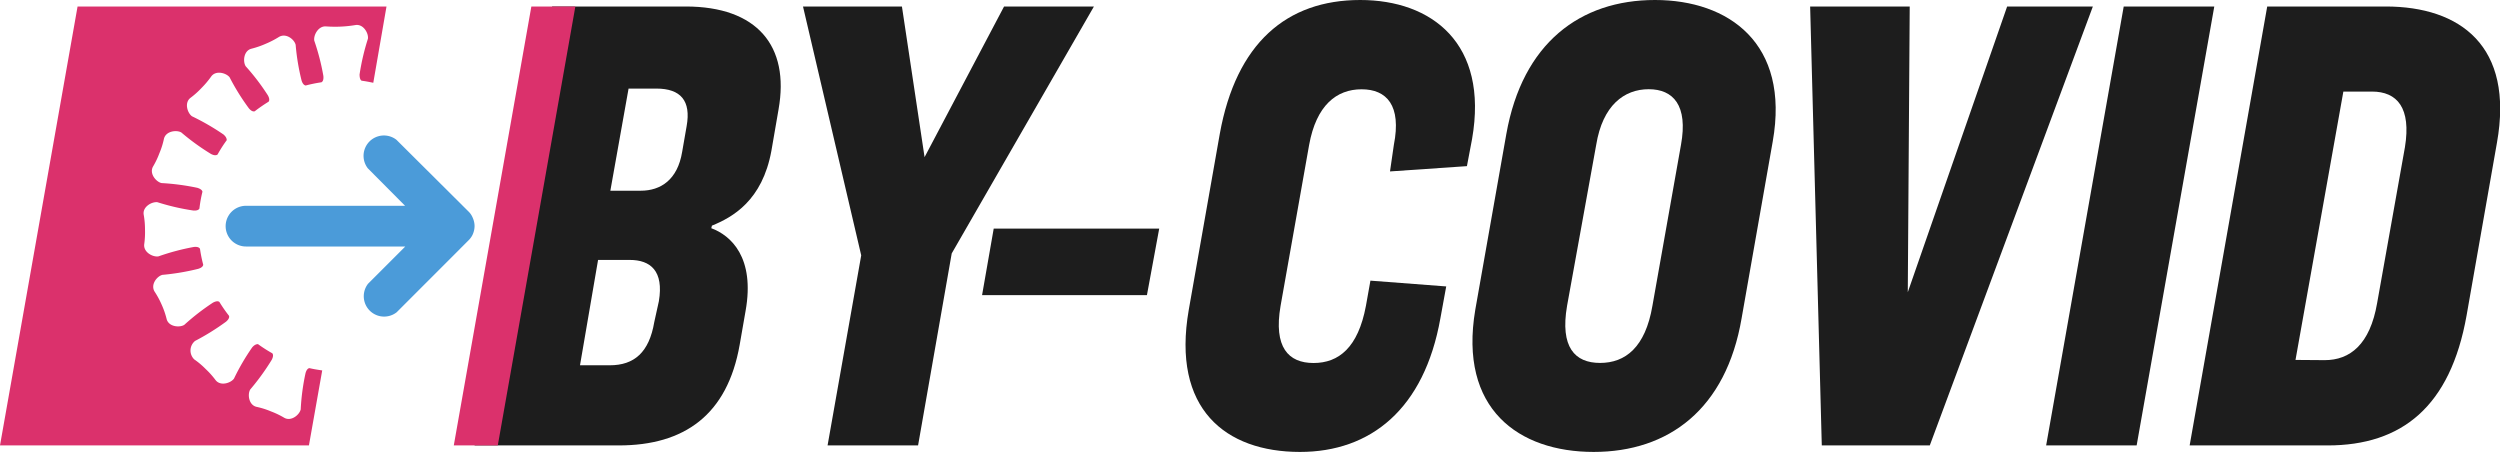
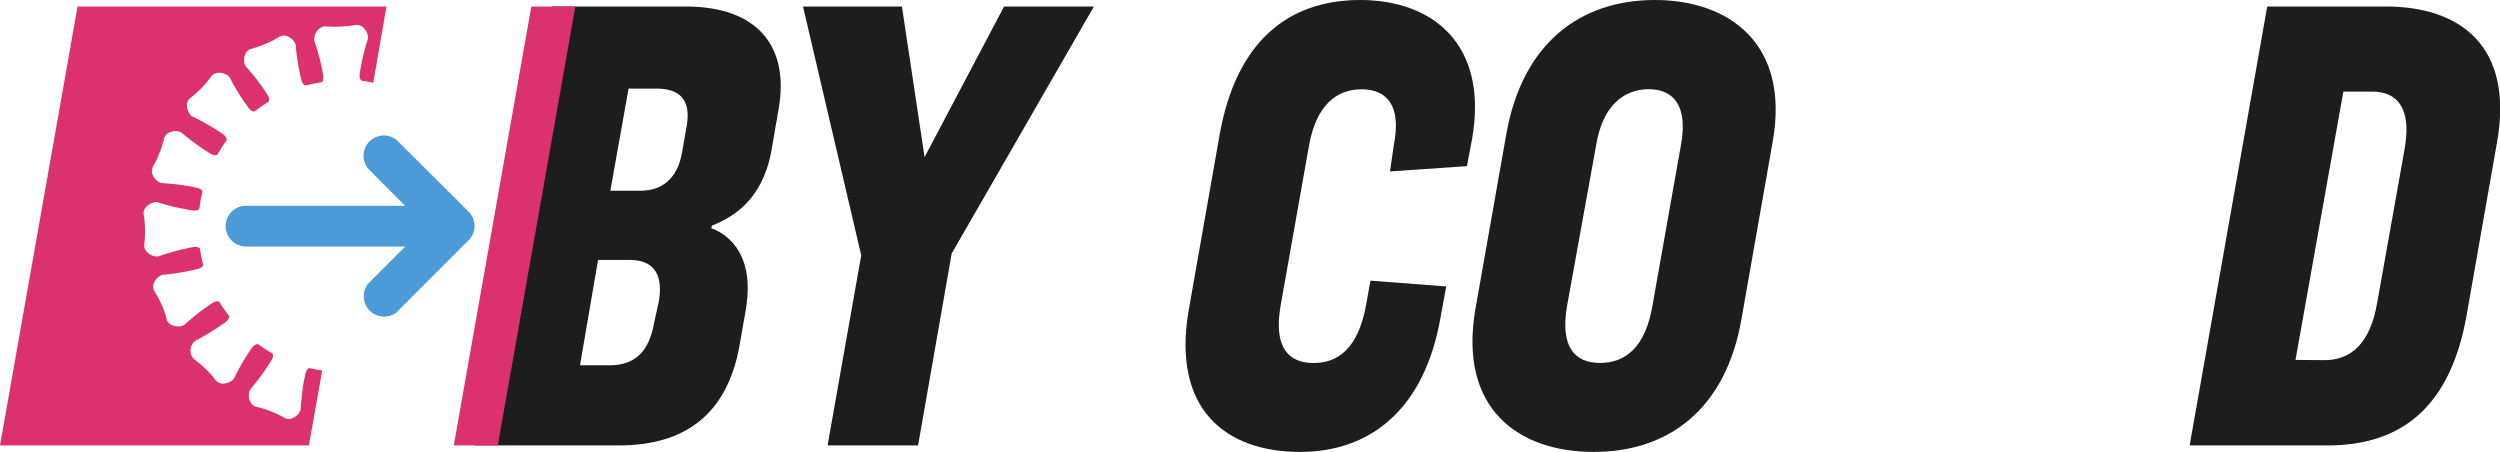
<svg xmlns="http://www.w3.org/2000/svg" viewBox="0 0 350 63.27">
  <defs>
    <style>.cls-1{fill:#db316c;}.cls-2{fill:#1d1d1d;}.cls-3{fill:#4b9bd9;}</style>
  </defs>
  <g id="Layer_2" data-name="Layer 2">
    <g id="Main_layer" data-name="Main layer">
      <path class="cls-1" d="M43.33,51.54c-.13,0-.4.12-.56.72a31.17,31.17,0,0,0-.67,5.05c-.16.75-1.34,1.75-2.32,1.17a11.76,11.76,0,0,0-1.86-.89,11.15,11.15,0,0,0-2-.63c-1.11-.25-1.29-1.78-.88-2.44a32.85,32.85,0,0,0,3-4.14c.3-.57.16-.83.08-.92a20.3,20.3,0,0,1-2-1.28c-.12,0-.42,0-.81.45A31.49,31.49,0,0,0,32.76,53c-.44.63-1.91,1.11-2.59.2a12,12,0,0,0-1.39-1.55,10.94,10.94,0,0,0-1.58-1.33,1.73,1.73,0,0,1,.11-2.59,33.55,33.55,0,0,0,4.33-2.69c.49-.42.47-.7.42-.83a20.08,20.08,0,0,1-1.34-1.93c-.09-.09-.36-.21-.92.1a32.19,32.19,0,0,0-4,3.1c-.64.41-2.18.29-2.47-.81a11.55,11.55,0,0,0-.69-2,12.06,12.06,0,0,0-1-1.85c-.6-1,.36-2.16,1.1-2.34a33,33,0,0,0,5-.84c.6-.18.7-.45.71-.58A19.74,19.74,0,0,1,28,34.84c-.06-.12-.25-.34-.89-.26a32.51,32.51,0,0,0-4.92,1.31c-.76.14-2.13-.56-2-1.69a12,12,0,0,0,.11-2.07,11.67,11.67,0,0,0-.18-2.06c-.2-1.12,1.15-1.86,1.92-1.76a31.9,31.9,0,0,0,5,1.16c.64.06.83-.17.88-.28a17.73,17.73,0,0,1,.42-2.33c0-.13-.13-.39-.73-.57a33.2,33.2,0,0,0-5-.66c-.75-.17-1.75-1.33-1.18-2.32a11.62,11.62,0,0,0,.89-1.87,10.86,10.86,0,0,0,.63-2c.26-1.11,1.79-1.28,2.44-.89a32.37,32.37,0,0,0,4.14,3c.57.3.83.16.93.08a18.18,18.18,0,0,1,1.28-2c0-.12,0-.41-.45-.8a33.2,33.2,0,0,0-4.41-2.55c-.64-.45-1.11-1.91-.2-2.59a11.78,11.78,0,0,0,1.54-1.38,12.69,12.69,0,0,0,1.34-1.59c.65-.93,2.13-.5,2.59.11a31.38,31.38,0,0,0,2.69,4.33c.41.49.7.46.82.42a22.22,22.22,0,0,1,1.94-1.34c.08-.1.21-.36-.11-.91a31.19,31.19,0,0,0-3.09-4.05c-.42-.65-.3-2.18.8-2.46a12.59,12.59,0,0,0,2-.69,12.87,12.87,0,0,0,1.84-.95c1-.61,2.17.34,2.35,1.09a31.49,31.49,0,0,0,.83,5c.18.58.45.68.58.7A20.18,20.18,0,0,1,45,11.52c.12-.06.34-.25.27-.9A31.7,31.7,0,0,0,44,5.7c-.14-.75.56-2.12,1.69-2a17.26,17.26,0,0,0,4.06-.19c1.13-.19,1.87,1.16,1.76,1.91a32.1,32.1,0,0,0-1.17,5c0,.64.18.83.3.88.55.07,1.09.18,1.62.29L54.11.91H10.86L0,62.36H43.25l1.86-10.5C44.51,51.77,43.91,51.68,43.33,51.54Z" />
      <path class="cls-2" d="M77.3.91H96c10,0,14.57,5.52,13,14.39l-1,5.79c-1.27,7-5.43,9.32-8.33,10.5l-.09.36c2.72,1,6.15,4.07,4.8,11.59l-.82,4.7c-1.72,9.87-7.78,14.12-16.92,14.12H66.44Zm3.9,50.23h4.16c3.44,0,5.52-1.81,6.24-6.06l.64-2.9c.72-4.26-1.18-5.79-4.07-5.79H83.73ZM85.45,26.7H89.7c2.81,0,5.16-1.54,5.8-5.43l.63-3.62c.63-3.53-.81-5.25-4.25-5.25H88Z" />
      <path class="cls-2" d="M133.24,35.48l-4.71,26.88H115.86l4.71-26.61L112.42.91h13.85L129.44,22,140.57.91h12.58Z" />
-       <path class="cls-2" d="M139.12,32h23.17l-1.72,9.32H137.49Z" />
      <path class="cls-2" d="M202.47,40.1l-.81,4.43C199.4,57.29,191.88,63.27,182,63.27c-10.41,0-18-6-15.57-19.91l4.34-24.62C173.06,6.06,180.12,0,190.43,0c10,0,18,6.06,15.66,19.46l-.72,3.8L194.6,24l.54-3.72c1.09-5.52-1-7.78-4.52-7.78s-6.34,2.26-7.34,7.78l-4,22.54c-1,5.8,1.09,8,4.62,8s6.24-2.17,7.33-8l.63-3.53Z" />
      <path class="cls-2" d="M248.18,19.82l-4.35,24.71c-2.17,12.76-10.23,18.74-20.72,18.74s-18.92-6-16.57-19.91l4.35-24.62C213.15,6.06,221.2,0,231.7,0,242,0,250.62,6.06,248.18,19.82Zm-24.71.45-4.08,22.54c-1,5.8,1.09,8,4.62,8s6.34-2.17,7.33-8l4-22.54c1-5.52-1.08-7.78-4.52-7.78S224.37,14.75,223.47,20.27Z" />
-       <path class="cls-2" d="M281,.91h12L270.17,62.36H255.05L253.42.91h13.94l-.27,40Z" />
-       <path class="cls-2" d="M310,.91,299.13,62.36H286.46L297.32.91Z" />
      <path class="cls-2" d="M306.55,62.36,317.41.91H334c10.41,0,18,5.52,15.57,19.09l-4.25,24.17c-2.27,12.76-9.06,18.19-19.46,18.19Zm18.91-11.94c3.53,0,6.34-2.18,7.34-8l3.89-21.81c.9-5.52-1.09-7.79-4.62-7.79h-4l-6.7,37.57Z" />
      <polygon class="cls-1" points="74.39 0.91 63.53 62.36 69.69 62.36 80.55 0.91 74.39 0.91" />
-       <path class="cls-3" d="M66.44,31.64a2.9,2.9,0,0,1-.21,1.06h0a2.19,2.19,0,0,1-.25.48s0,0,0,0a2.56,2.56,0,0,1-.36.44L55.53,43.72a2.85,2.85,0,0,1-4-4l5.21-5.21H34.44a2.85,2.85,0,0,1,0-5.7H56.71L51.5,23.57a2.85,2.85,0,0,1,4-4L65.6,29.62a2.56,2.56,0,0,1,.36.44,0,0,0,0,0,0,0,3,3,0,0,1,.24.47,0,0,0,0,1,0,0A2.91,2.91,0,0,1,66.44,31.64Z" />
+       <path class="cls-3" d="M66.44,31.64a2.9,2.9,0,0,1-.21,1.06h0a2.19,2.19,0,0,1-.25.48s0,0,0,0a2.56,2.56,0,0,1-.36.44L55.53,43.72a2.85,2.85,0,0,1-4-4l5.21-5.21H34.44a2.85,2.85,0,0,1,0-5.7H56.71L51.5,23.57a2.85,2.85,0,0,1,4-4L65.6,29.62A2.91,2.91,0,0,1,66.44,31.64Z" />
    </g>
  </g>
</svg>